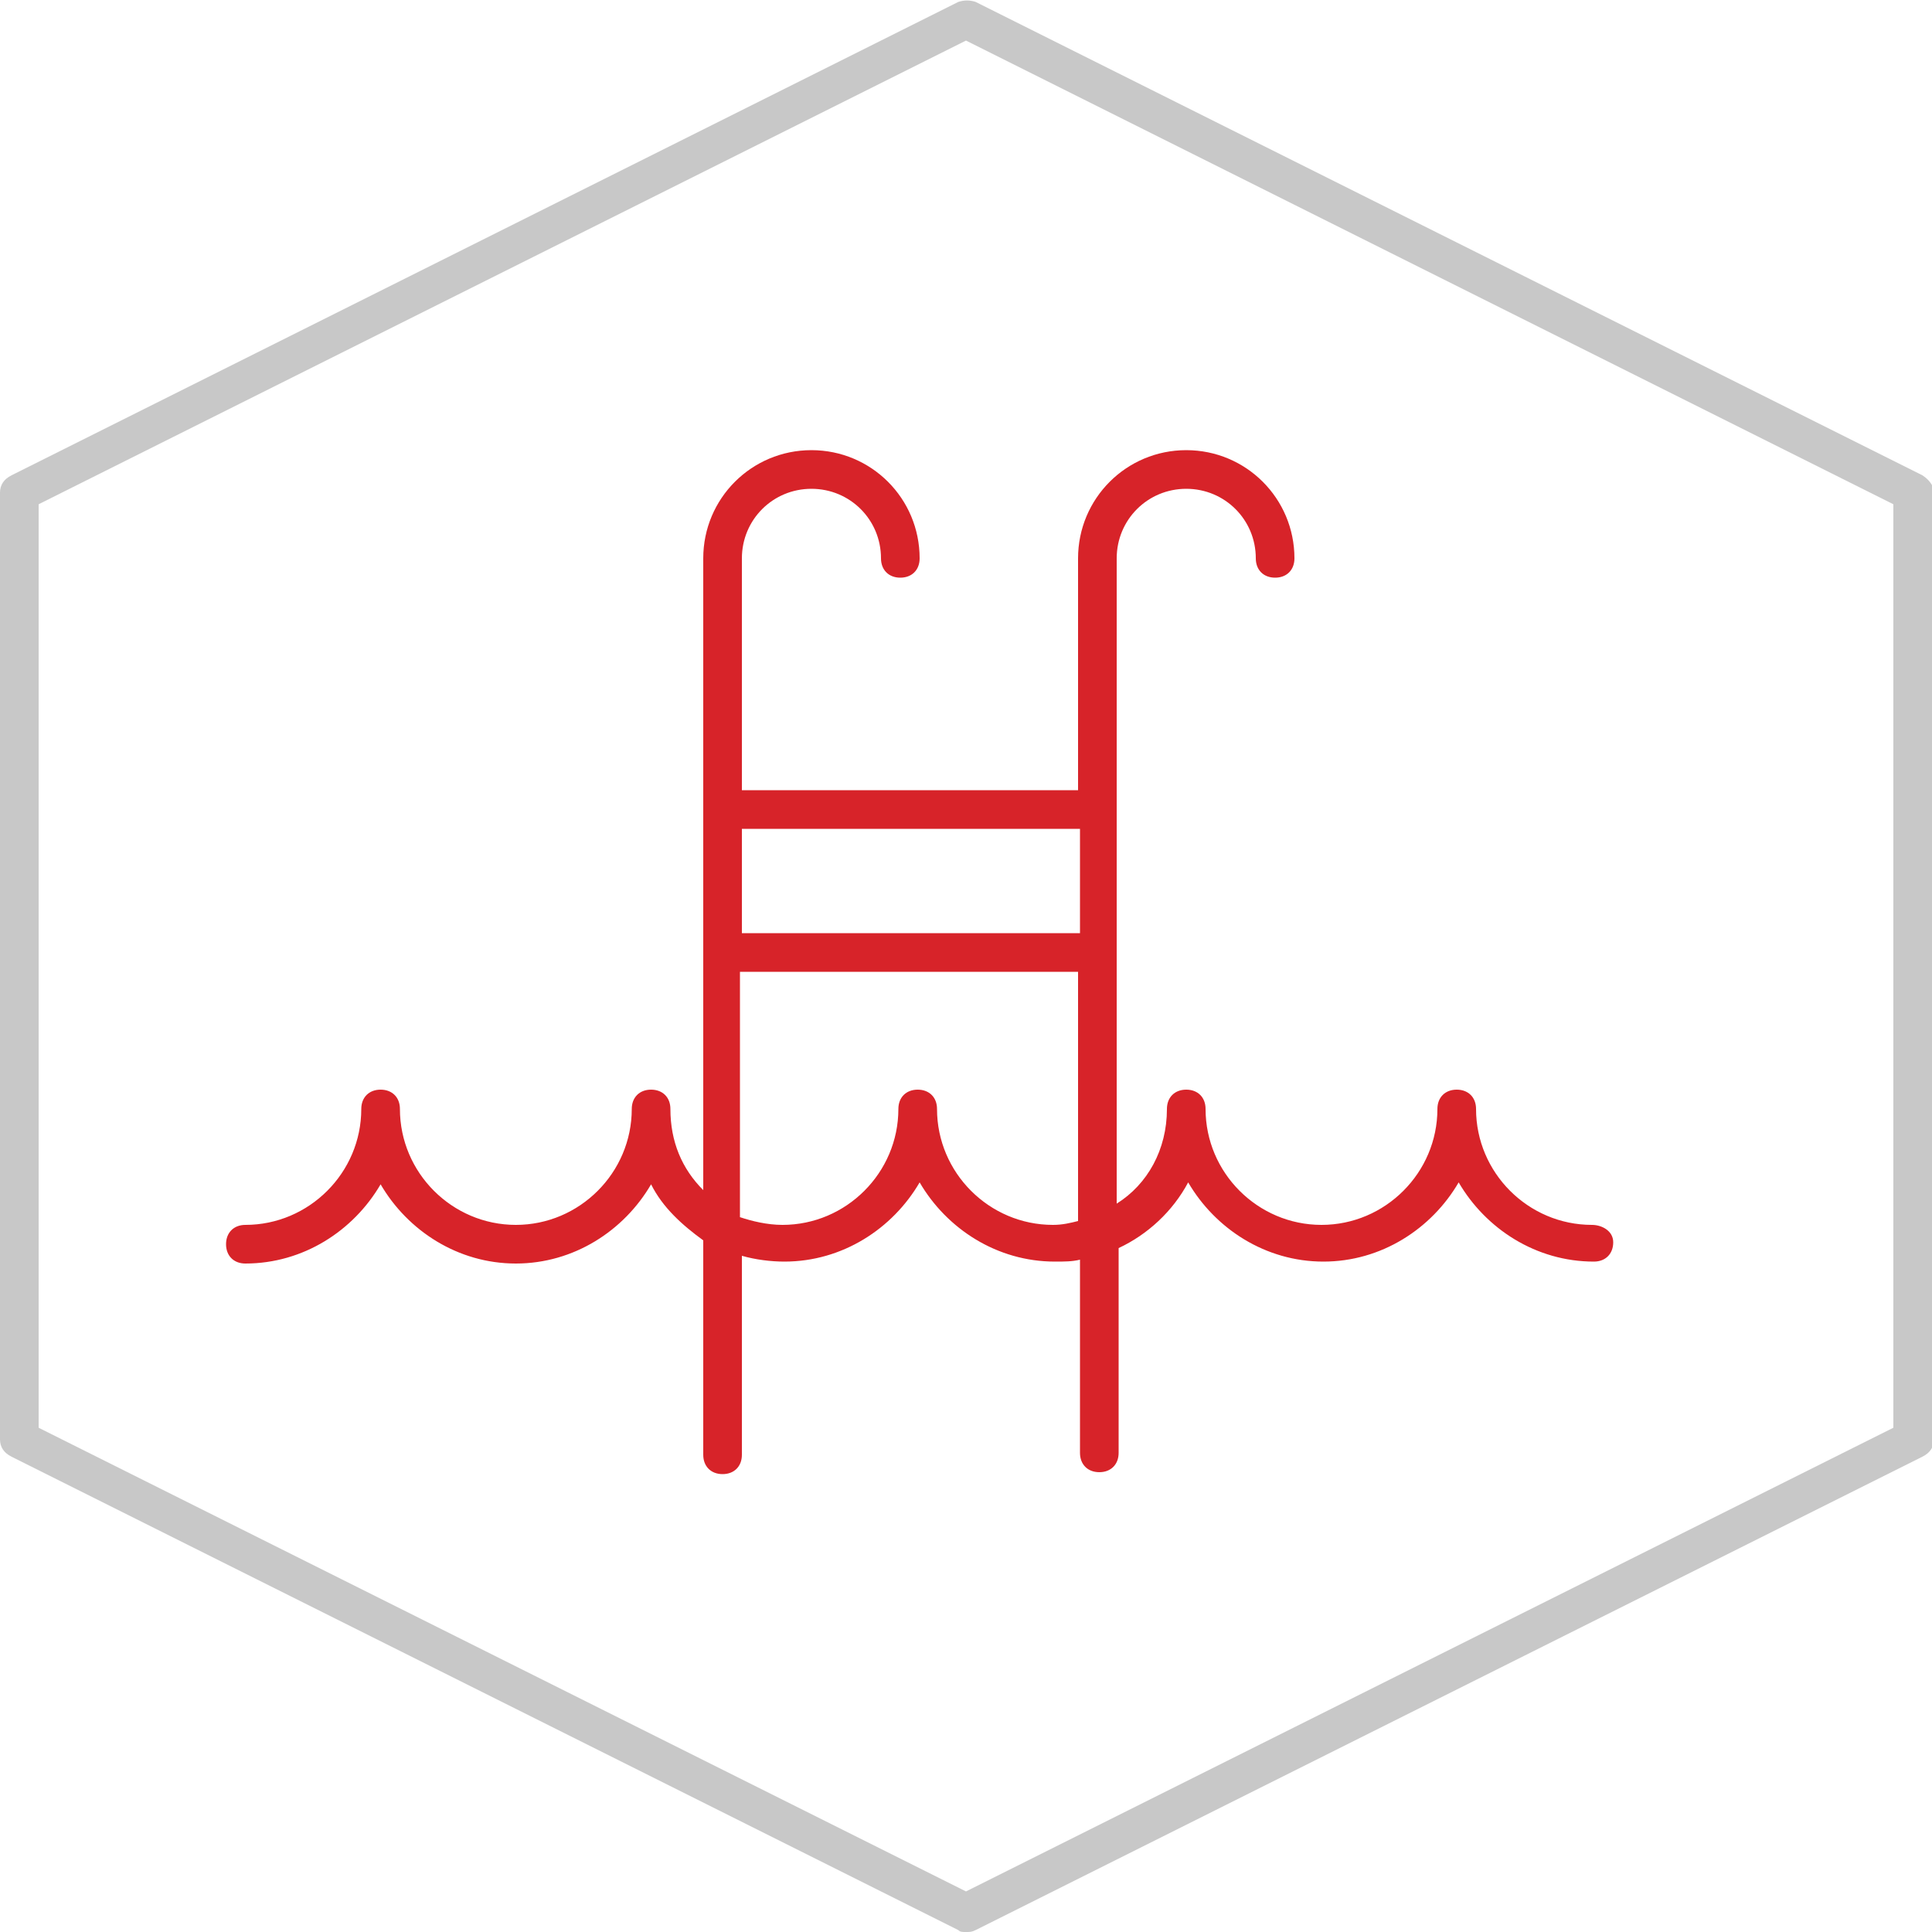
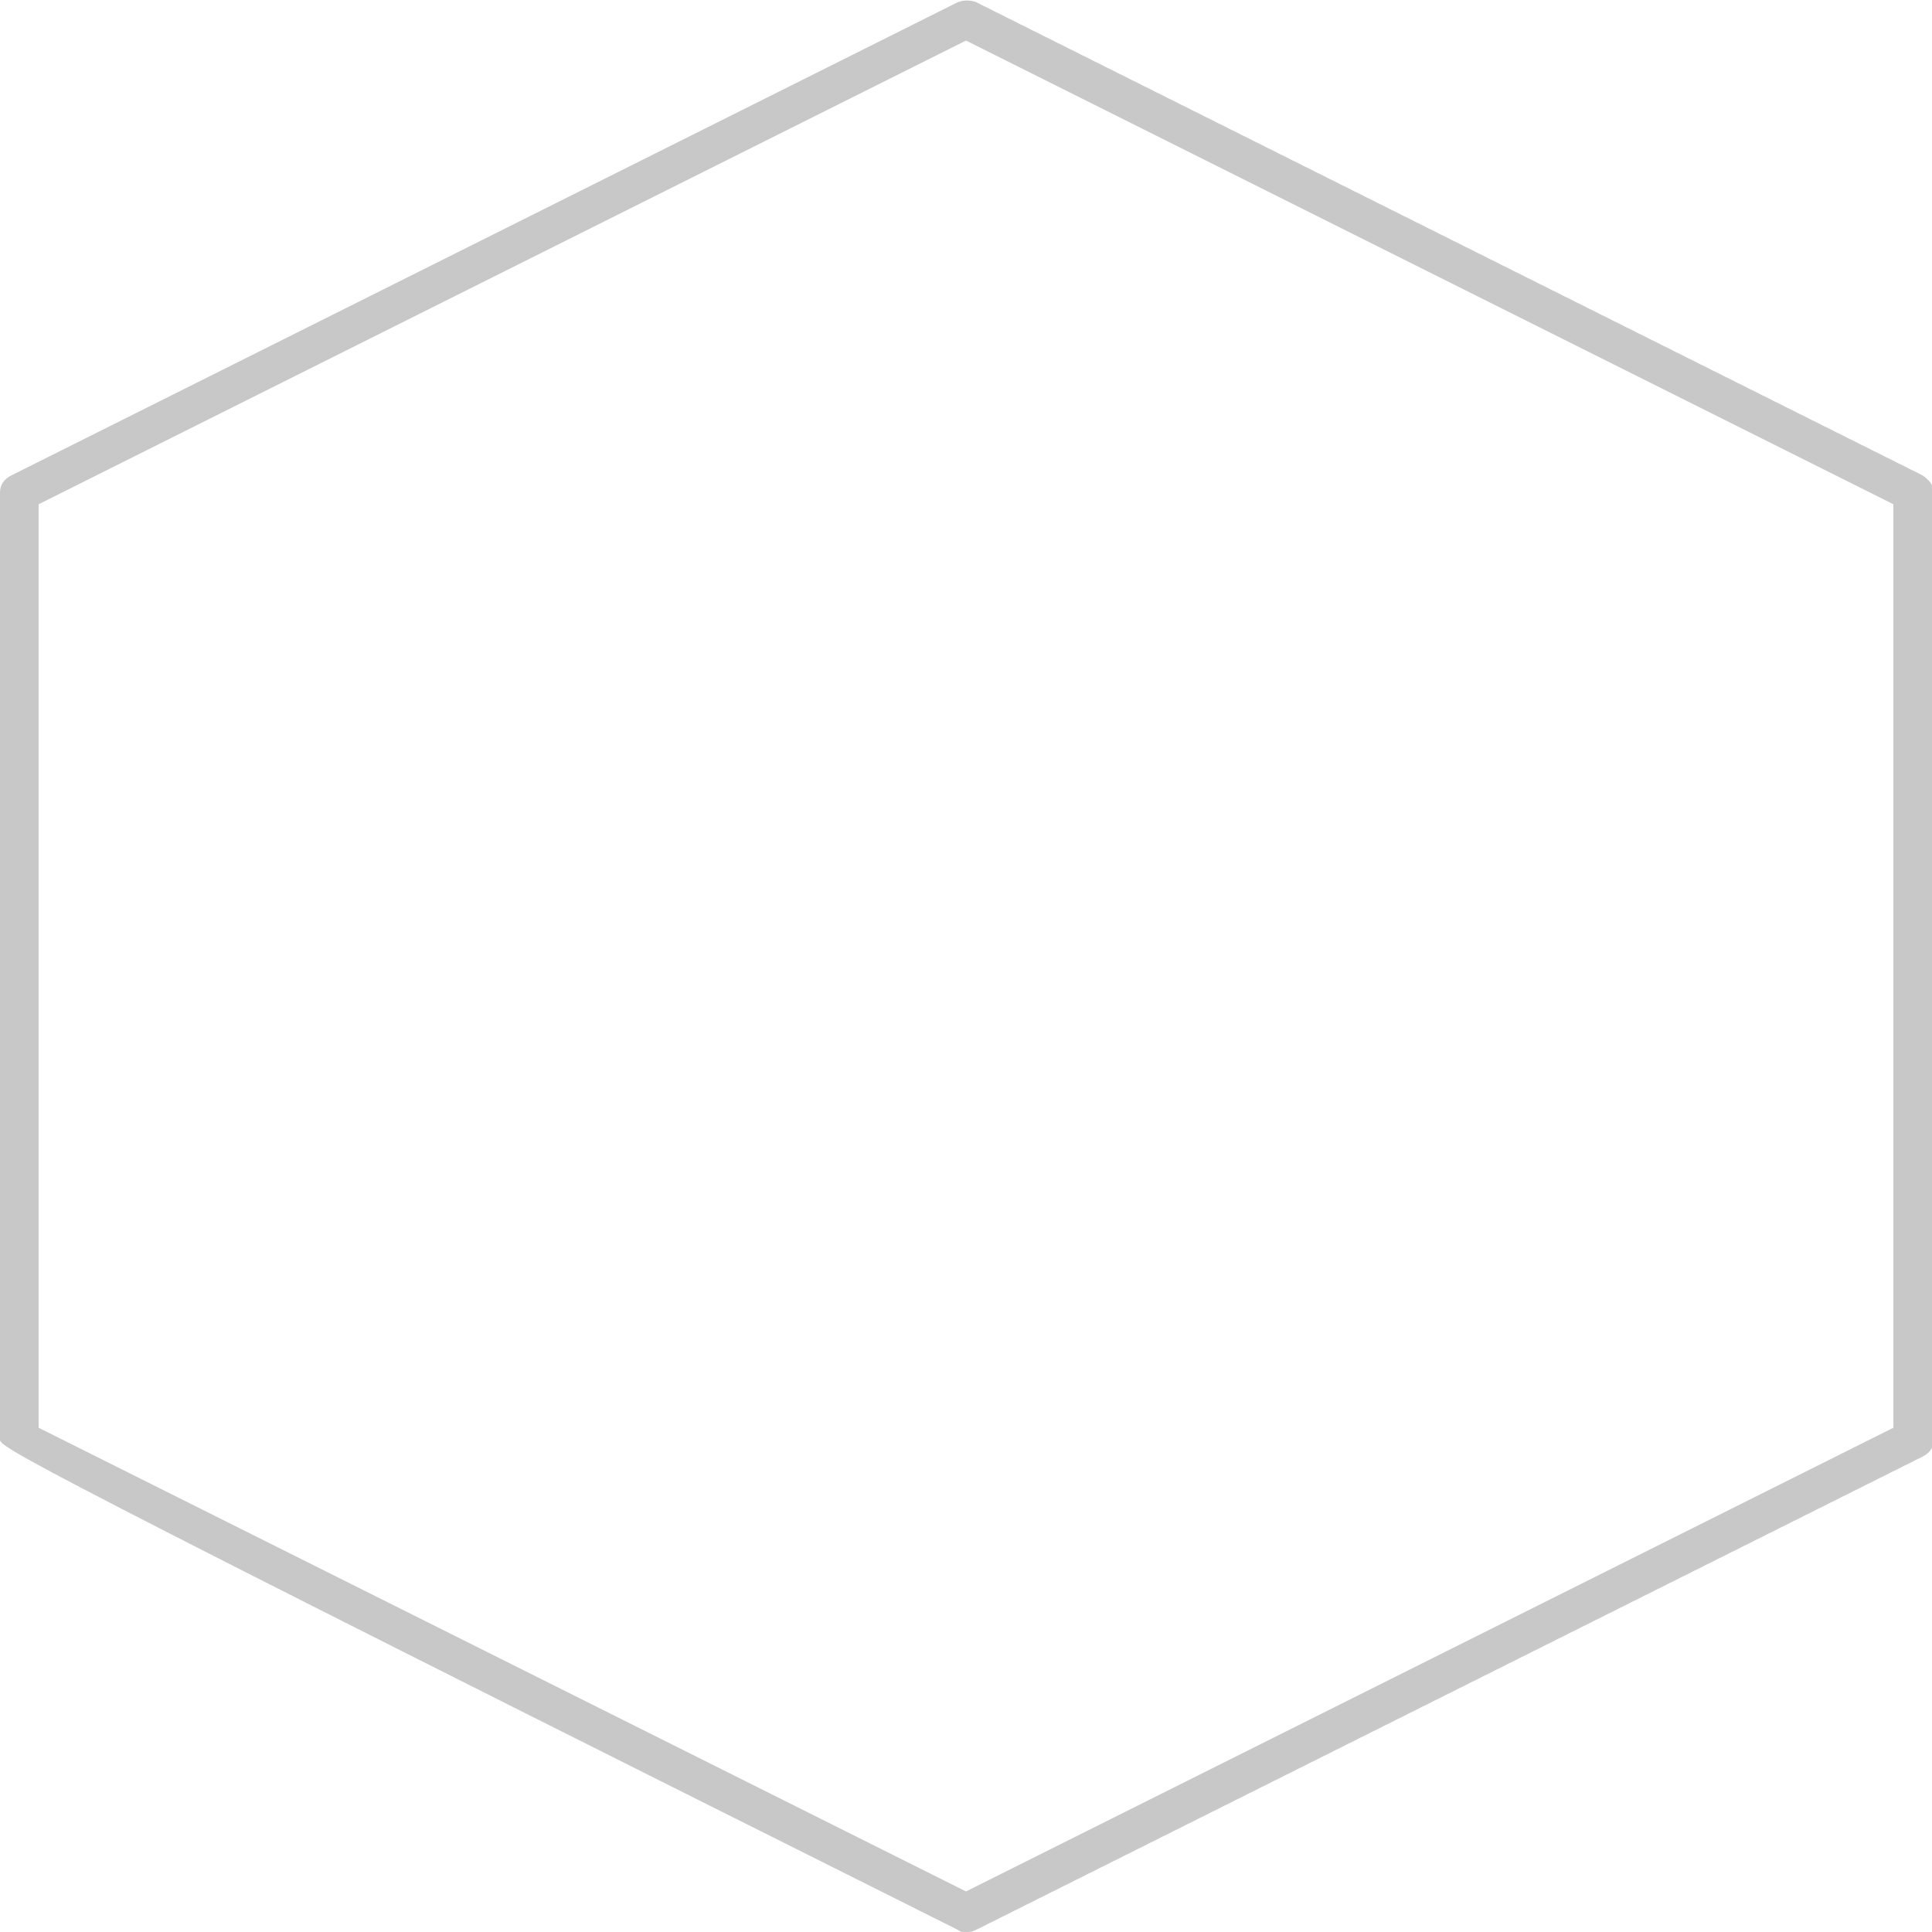
<svg xmlns="http://www.w3.org/2000/svg" version="1.1" id="Layer_1" x="0px" y="0px" viewBox="0 0 100 100" style="enable-background:new 0 0 100 100;" xml:space="preserve">
  <style type="text/css">
	.st0{fill:#C8C8C8;}
	.st1{fill:#D72329;}
</style>
  <g id="Layer_1_1_">
-     <path class="st0" d="M50,100c-0.2,0-0.3,0-0.4-0.1l-49-24.5C0.2,75.2,0,74.9,0,74.5v-49c0-0.4,0.2-0.7,0.6-0.9l49-24.5   c0.3-0.1,0.6-0.1,0.9,0l49,24.5c0.3,0.2,0.6,0.5,0.6,0.9v49c0,0.4-0.2,0.7-0.6,0.9l-49,24.5C50.3,100,50.2,100,50,100z M2,73.9   l48,24l48-24V26.1l-48-24l-48,24V73.9z" />
+     <path class="st0" d="M50,100c-0.2,0-0.3,0-0.4-0.1C0.2,75.2,0,74.9,0,74.5v-49c0-0.4,0.2-0.7,0.6-0.9l49-24.5   c0.3-0.1,0.6-0.1,0.9,0l49,24.5c0.3,0.2,0.6,0.5,0.6,0.9v49c0,0.4-0.2,0.7-0.6,0.9l-49,24.5C50.3,100,50.2,100,50,100z M2,73.9   l48,24l48-24V26.1l-48-24l-48,24V73.9z" />
  </g>
-   <path class="st1" d="M82.4,63.4c-3.3,0-6-2.7-6-6c0-0.6-0.4-1-1-1s-1,0.4-1,1c0,3.3-2.7,6-6,6s-6-2.7-6-6c0-0.6-0.4-1-1-1  s-1,0.4-1,1c0,2.1-1,3.9-2.6,4.9V28.9c0-2,1.6-3.6,3.6-3.6s3.6,1.6,3.6,3.6c0,0.6,0.4,1,1,1s1-0.4,1-1c0-3.1-2.5-5.6-5.6-5.6  s-5.6,2.5-5.6,5.6v12H38.4v-12c0-2,1.6-3.6,3.6-3.6c2,0,3.6,1.6,3.6,3.6c0,0.6,0.4,1,1,1s1-0.4,1-1c0-3.1-2.5-5.6-5.6-5.6  s-5.6,2.5-5.6,5.6v32.7c-1.1-1.1-1.7-2.5-1.7-4.2c0-0.6-0.4-1-1-1s-1,0.4-1,1c0,3.3-2.7,6-6,6s-6-2.7-6-6c0-0.6-0.4-1-1-1  s-1,0.4-1,1c0,3.3-2.7,6-6,6c-0.6,0-1,0.4-1,1s0.4,1,1,1c3,0,5.6-1.7,7-4.1c1.4,2.4,4,4.1,7,4.1s5.6-1.7,7-4.1  c0.6,1.2,1.6,2.1,2.7,2.9v11.1c0,0.6,0.4,1,1,1s1-0.4,1-1V65c0.7,0.2,1.5,0.3,2.2,0.3c3,0,5.6-1.7,7-4.1c1.4,2.4,4,4.1,7,4.1  c0.5,0,0.9,0,1.3-0.1v10c0,0.6,0.4,1,1,1s1-0.4,1-1V64.6c1.5-0.7,2.8-1.9,3.6-3.4c1.4,2.4,4,4.1,7,4.1c3,0,5.6-1.7,7-4.1  c1.4,2.4,4,4.1,7,4.1c0.6,0,1-0.4,1-1S82.9,63.4,82.4,63.4z M55.9,42.9v5.4H38.4v-5.4H55.9z M54.5,63.4c-3.3,0-6-2.7-6-6  c0-0.6-0.4-1-1-1s-1,0.4-1,1c0,3.3-2.7,6-6,6c-0.8,0-1.6-0.2-2.2-0.4V50.3h17.5v12.9C55.4,63.3,55,63.4,54.5,63.4z" />
</svg>